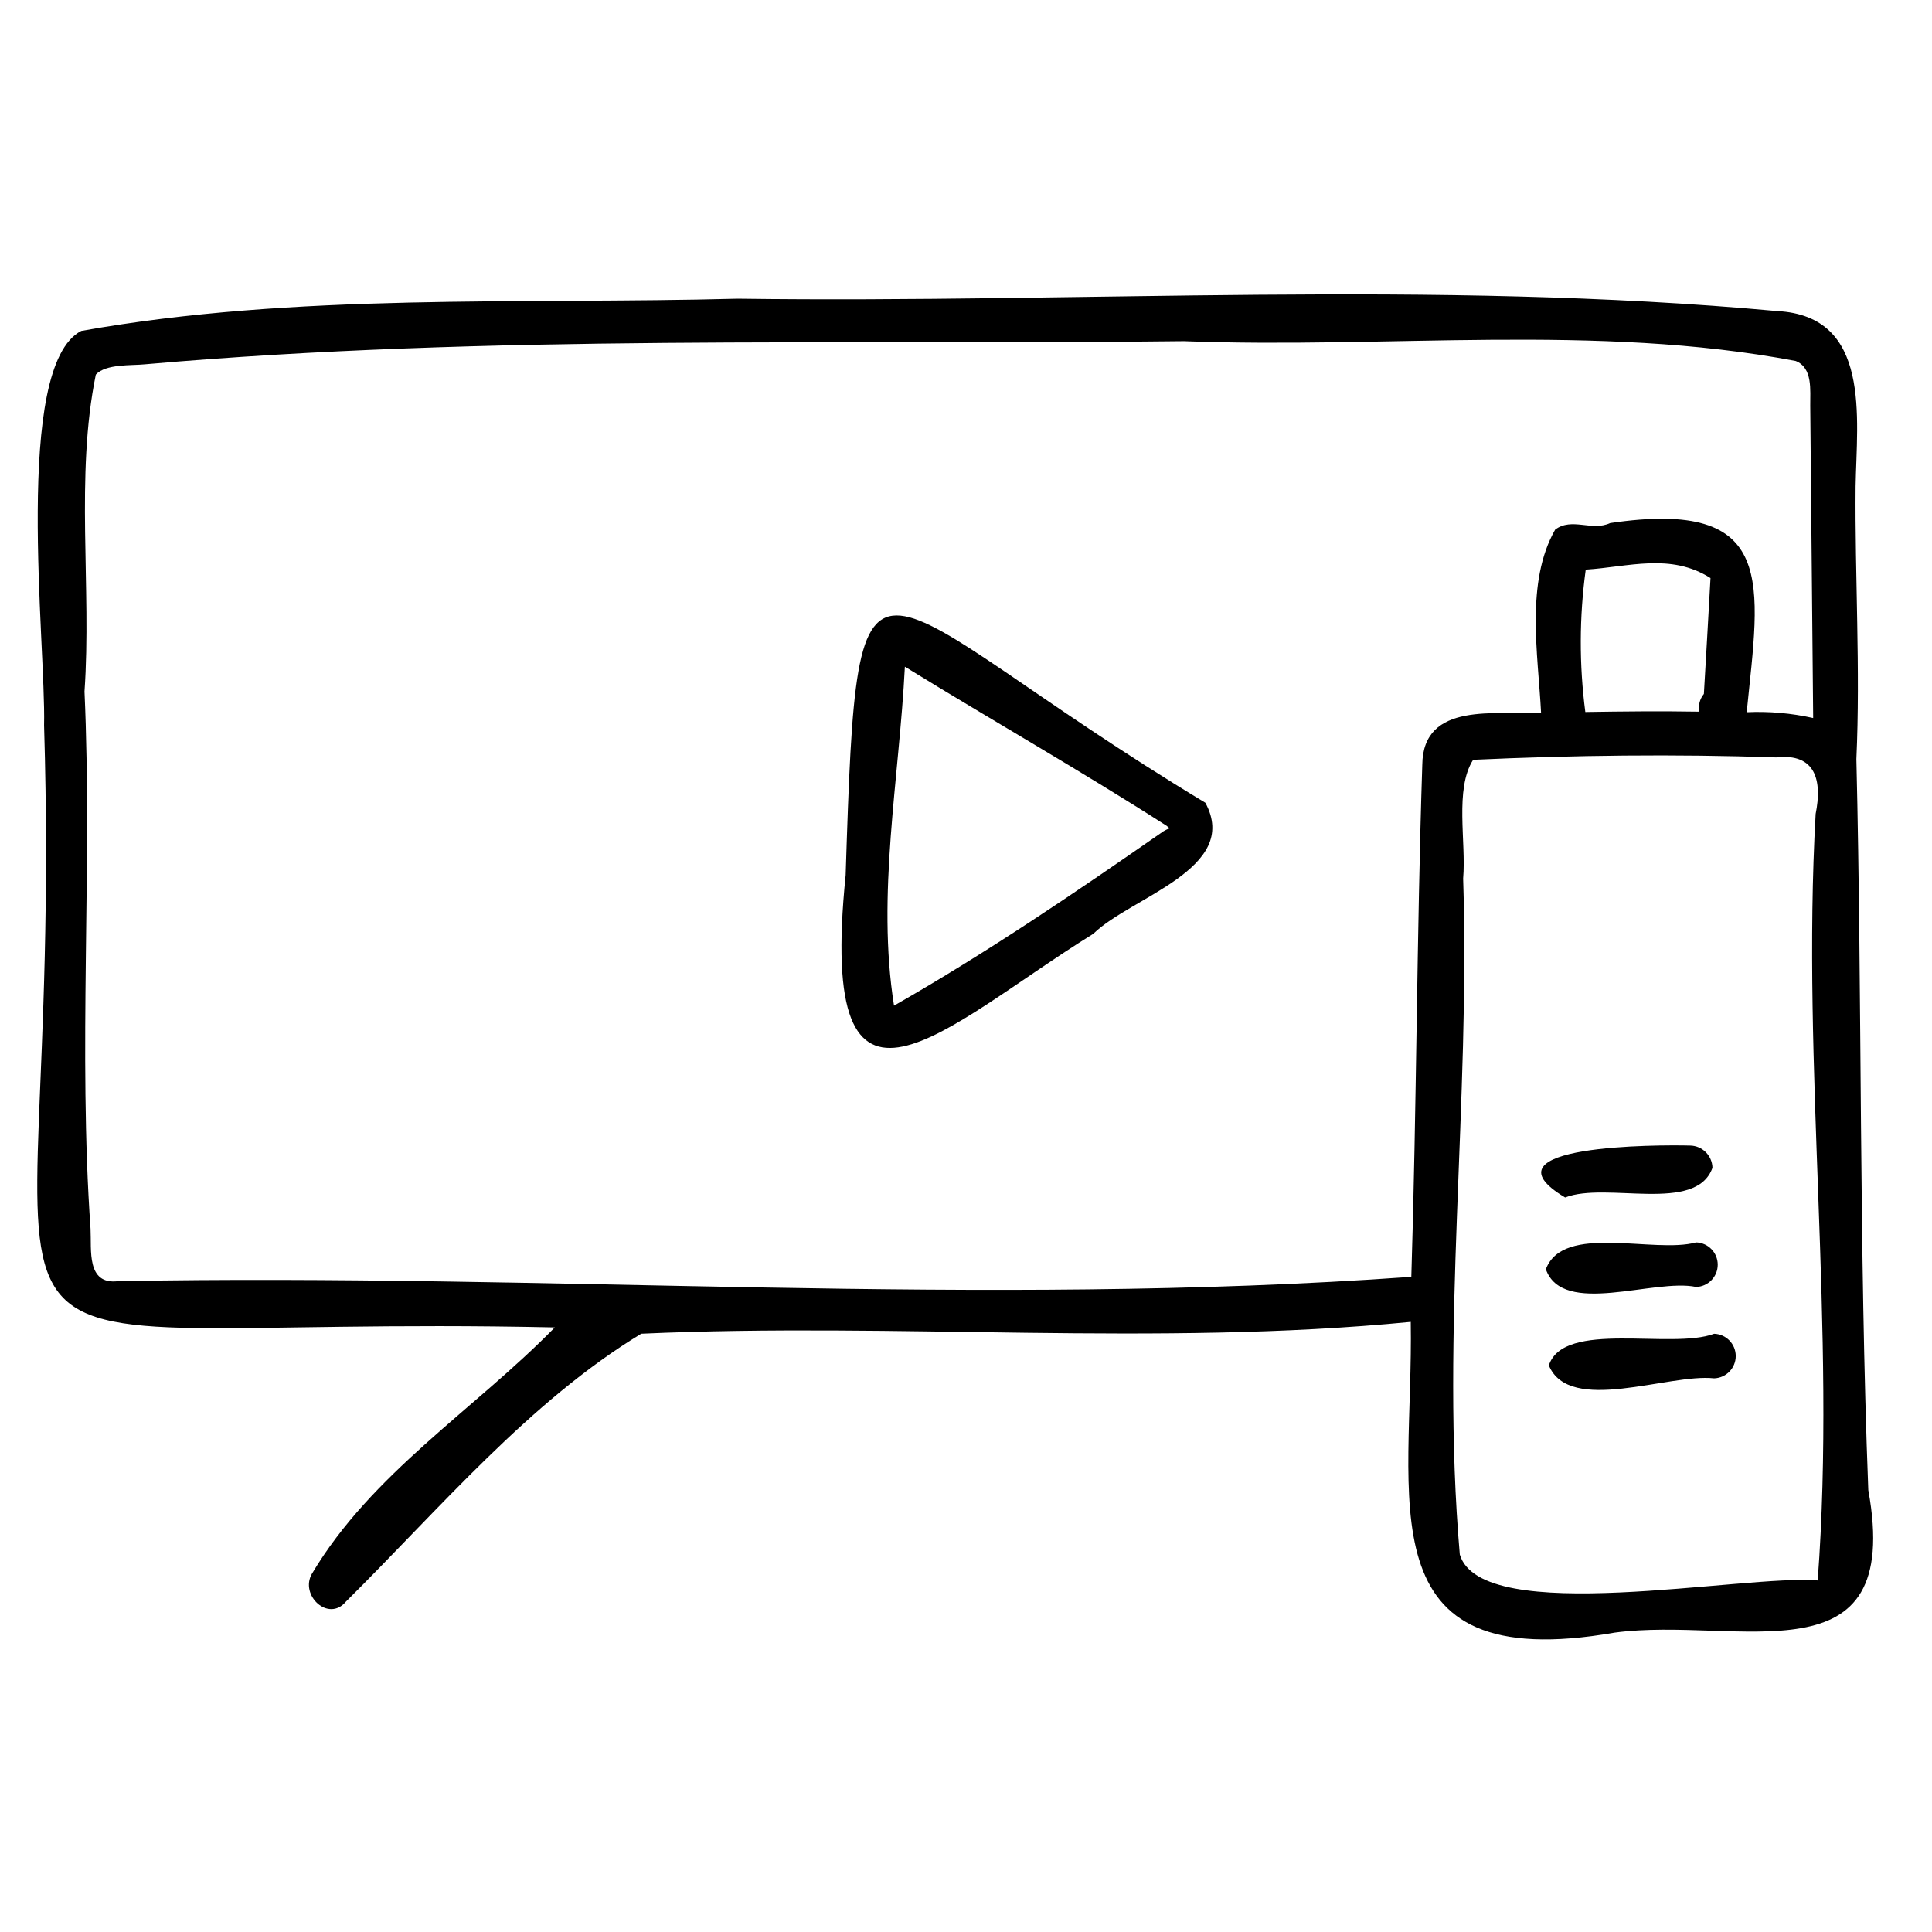
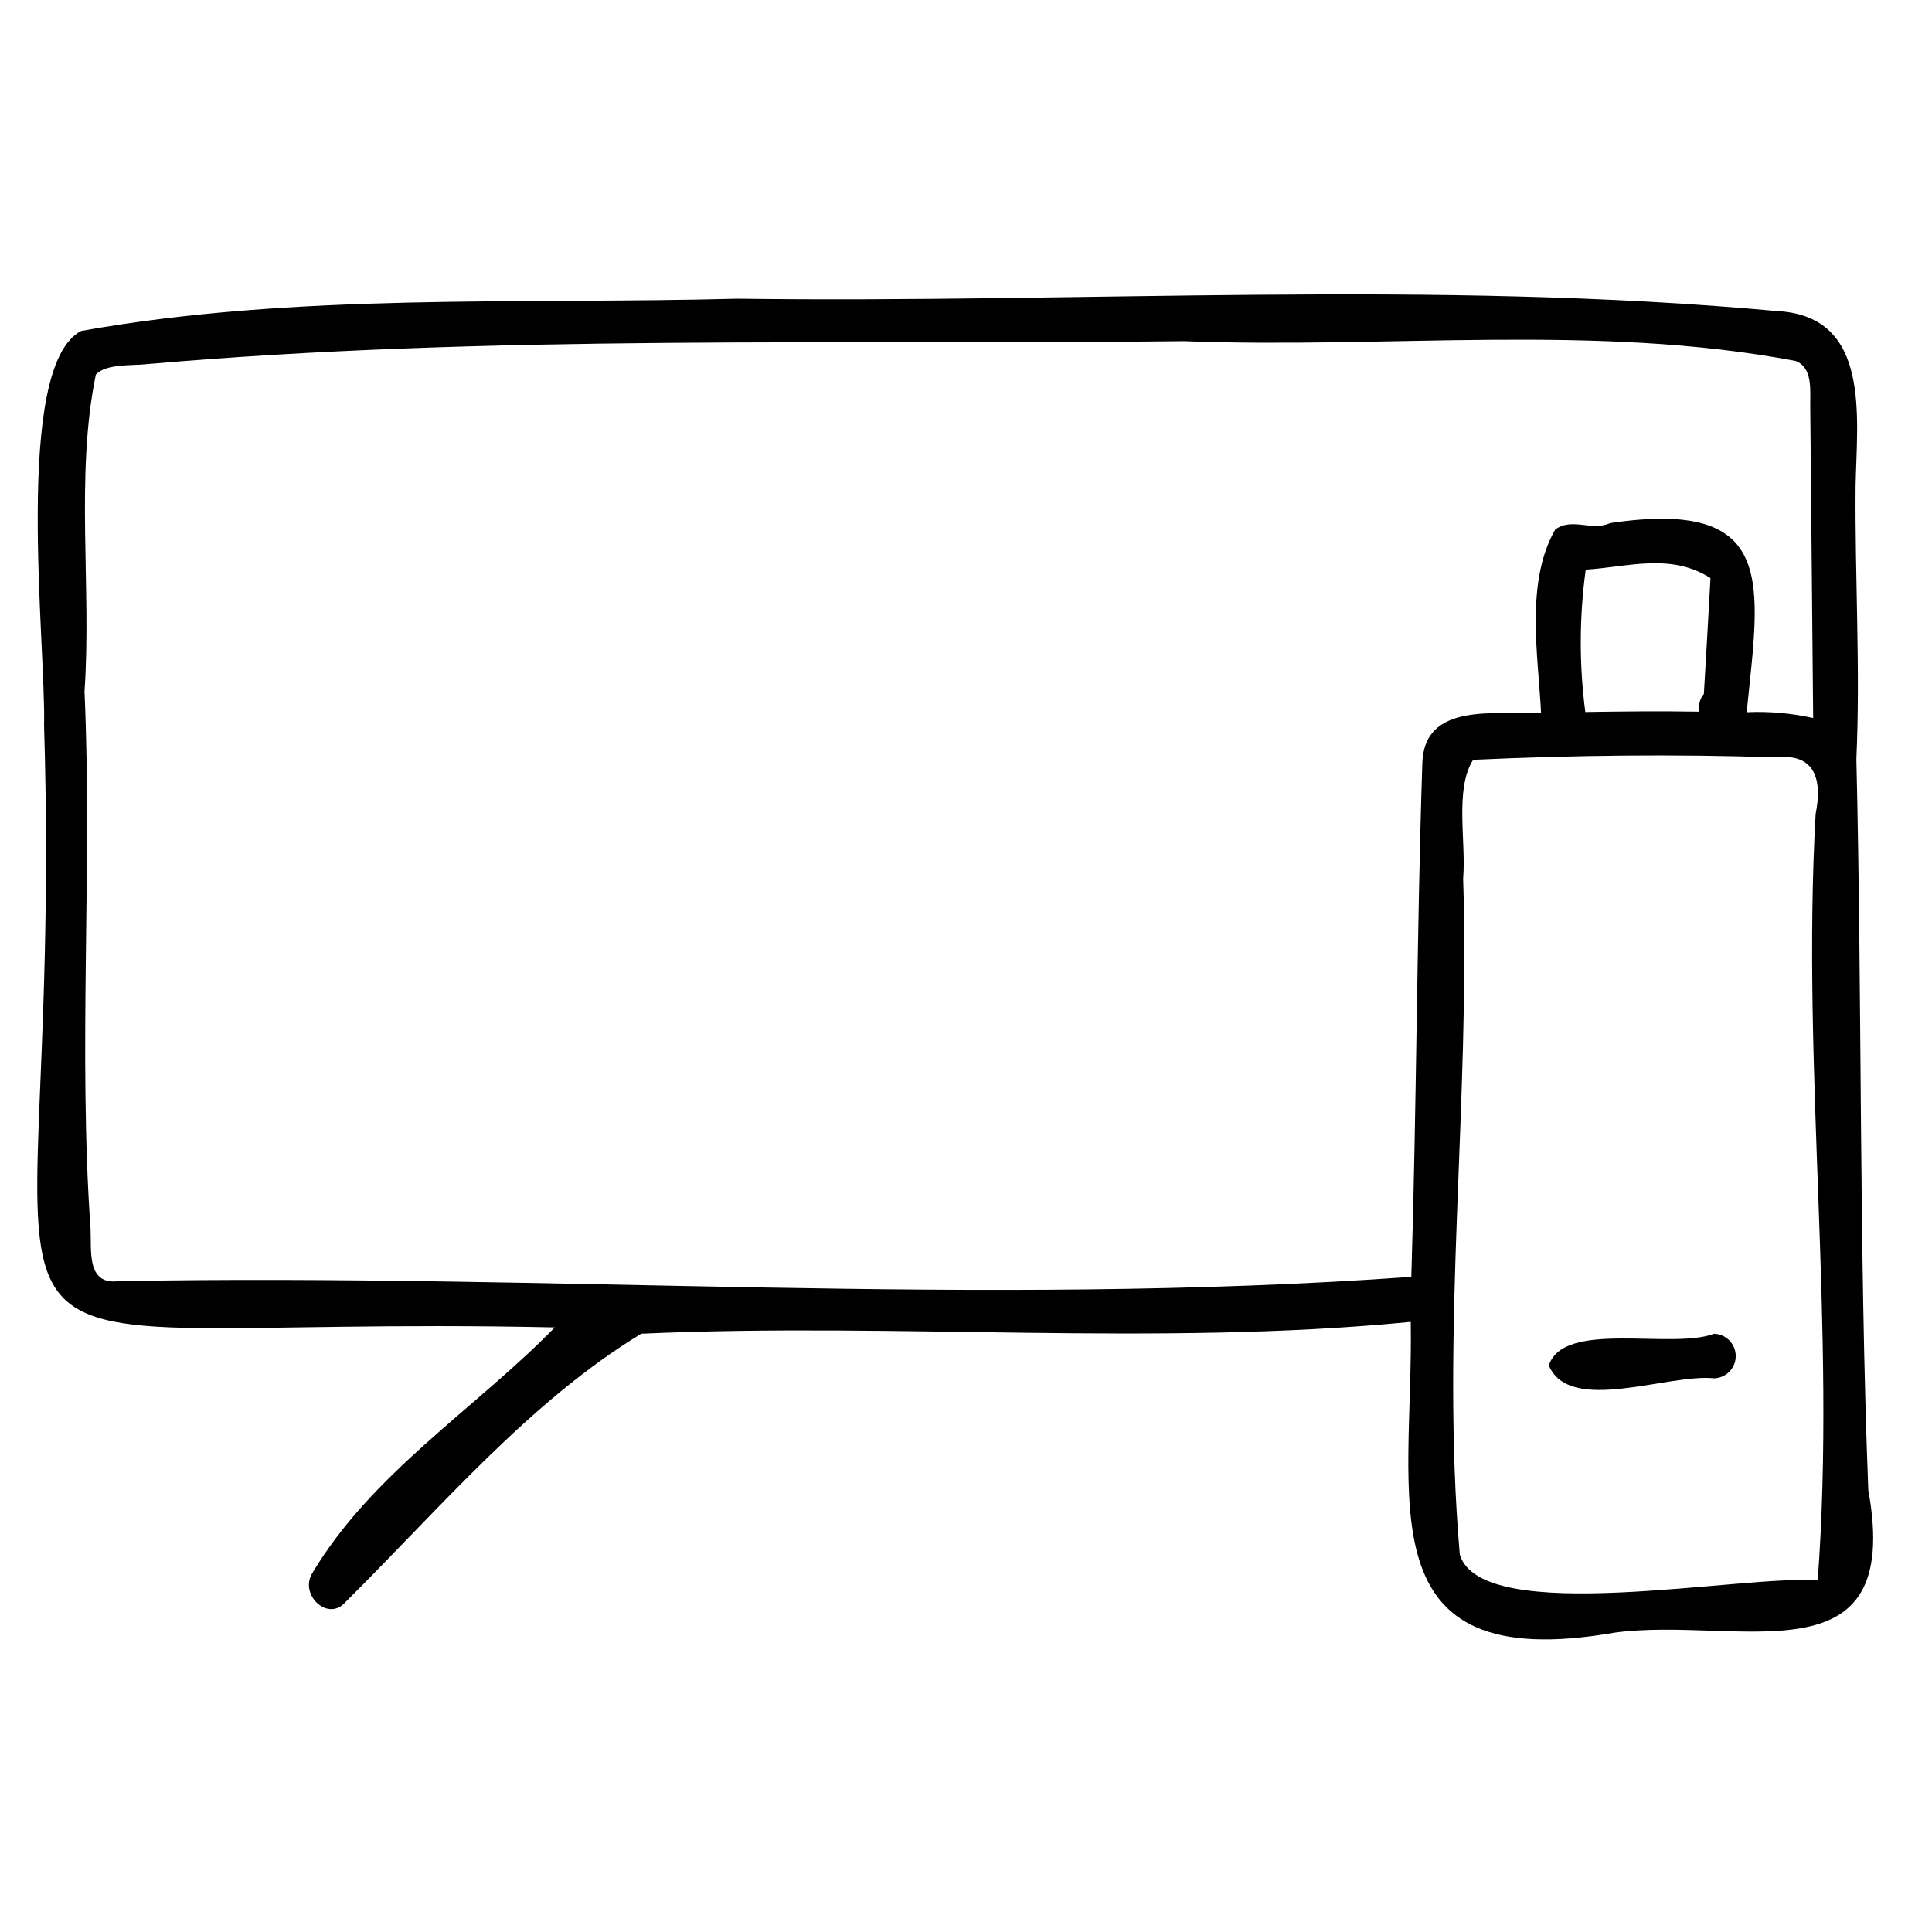
<svg xmlns="http://www.w3.org/2000/svg" fill="#000000" width="800px" height="800px" version="1.1" viewBox="144 144 512 512">
  <g>
    <path d="m639.12 538.9c-2.492-64.457-1.621-129.52-3.16-193.74 1.086-23.926-0.414-48.242-0.207-72.289 0.316-18.074 4.254-45.113-20.758-46.434-91.34-8.363-183.82-2.059-275.53-3.281-57.797 1.527-116.99-1.613-173.93 8.543-18.141 9.324-9.328 83.07-9.855 104.49 5.707 190.07-42 155.74 135.35 159.59-21.332 21.809-48.5 38.629-64.352 65.258-3.324 5.707 4.363 12.957 8.984 7.418 24.789-24.578 48.715-53.082 78.273-71.004 67.867-3.062 136.34 3.441 203.93-3.137 0.777 46.789-12.797 94.031 54.031 82.348 32.859-4.414 76.605 13.84 67.227-37.762zm-118.2-192.17c-1.473 45.152-1.492 90.371-2.906 135.65-113.91 8.164-228.53-0.992-342.75 1.148-8.391 0.988-6.988-8.227-7.269-13.848-3.312-47.242 0.508-95.754-1.602-142.42 1.918-27.672-2.496-57.172 3-83.988 2.648-2.883 9.395-2.356 13.023-2.727 91.508-8.027 183.59-5.043 275.36-6.133 53.816 2.078 109.08-4.797 162.1 5.25 4.578 1.84 3.812 7.734 3.856 11.84 0.262 27.594 0.52 55.188 0.777 82.781h0.004c-5.781-1.289-11.703-1.809-17.617-1.539 3.414-34.102 8.426-56.719-36.184-50.129-4.852 2.262-10.172-1.602-14.578 1.738-7.938 13.957-4.523 32.984-3.731 48.609-11.625 0.582-31.34-3.273-31.484 13.766zm76.379-49.535c-0.566 10.234-1.148 20.473-1.754 30.707v-0.004c-1.078 1.312-1.527 3.027-1.227 4.699-10.062-0.172-20.129-0.074-30.191 0.09-1.641-12.523-1.605-25.211 0.109-37.727 11.293-0.711 22.484-4.496 33.062 2.231zm28.406 265.64c-19.398-1.684-89.066 12.477-94.844-6.867-5.129-59.164 2.82-120.47 0.887-179.14 0.836-9.719-2.305-23.719 2.648-31.473 26.57-1.223 53.641-1.547 80.328-0.633 10.535-1.188 12.195 6.223 10.441 14.977-3.793 67.355 5.535 136.81 0.543 203.13z" />
    <path d="m598.27 497.46c-11.359 4.281-39.855-3.727-43.809 8.383 5.438 13.148 31.766 2.098 43.805 3.43 3.191-0.102 5.723-2.715 5.723-5.906s-2.531-5.805-5.719-5.906z" />
-     <path d="m593.49 473.25c-11.137 3.078-35.262-5.172-39.82 7.117 4.469 12.656 28.715 2.352 39.82 4.695h-0.004c3.191-0.094 5.731-2.711 5.731-5.902 0-3.195-2.535-5.809-5.727-5.91z" />
-     <path d="m591.91 447.59c-8.117-0.223-56.578-0.281-33.137 13.754 10.965-4.273 34.652 4.332 39.043-7.848v0.004c-0.055-3.242-2.668-5.856-5.906-5.91z" />
-     <path d="m463.43 356.74c-91.633-55.234-92.066-83.395-95.324 19.16-7.731 75.961 26.121 40.035 65.637 15.566 9.844-9.695 39.141-17.242 29.688-34.727zm-11.07 7.535c-23.254 16.168-46.77 32.168-71.434 46.23-4.672-29.305 1.379-60.148 2.875-89.828 23.031 14.191 46.664 27.602 69.391 42.188 1.113 1.129 1.285 0.164-0.832 1.41z" />
  </g>
</svg>